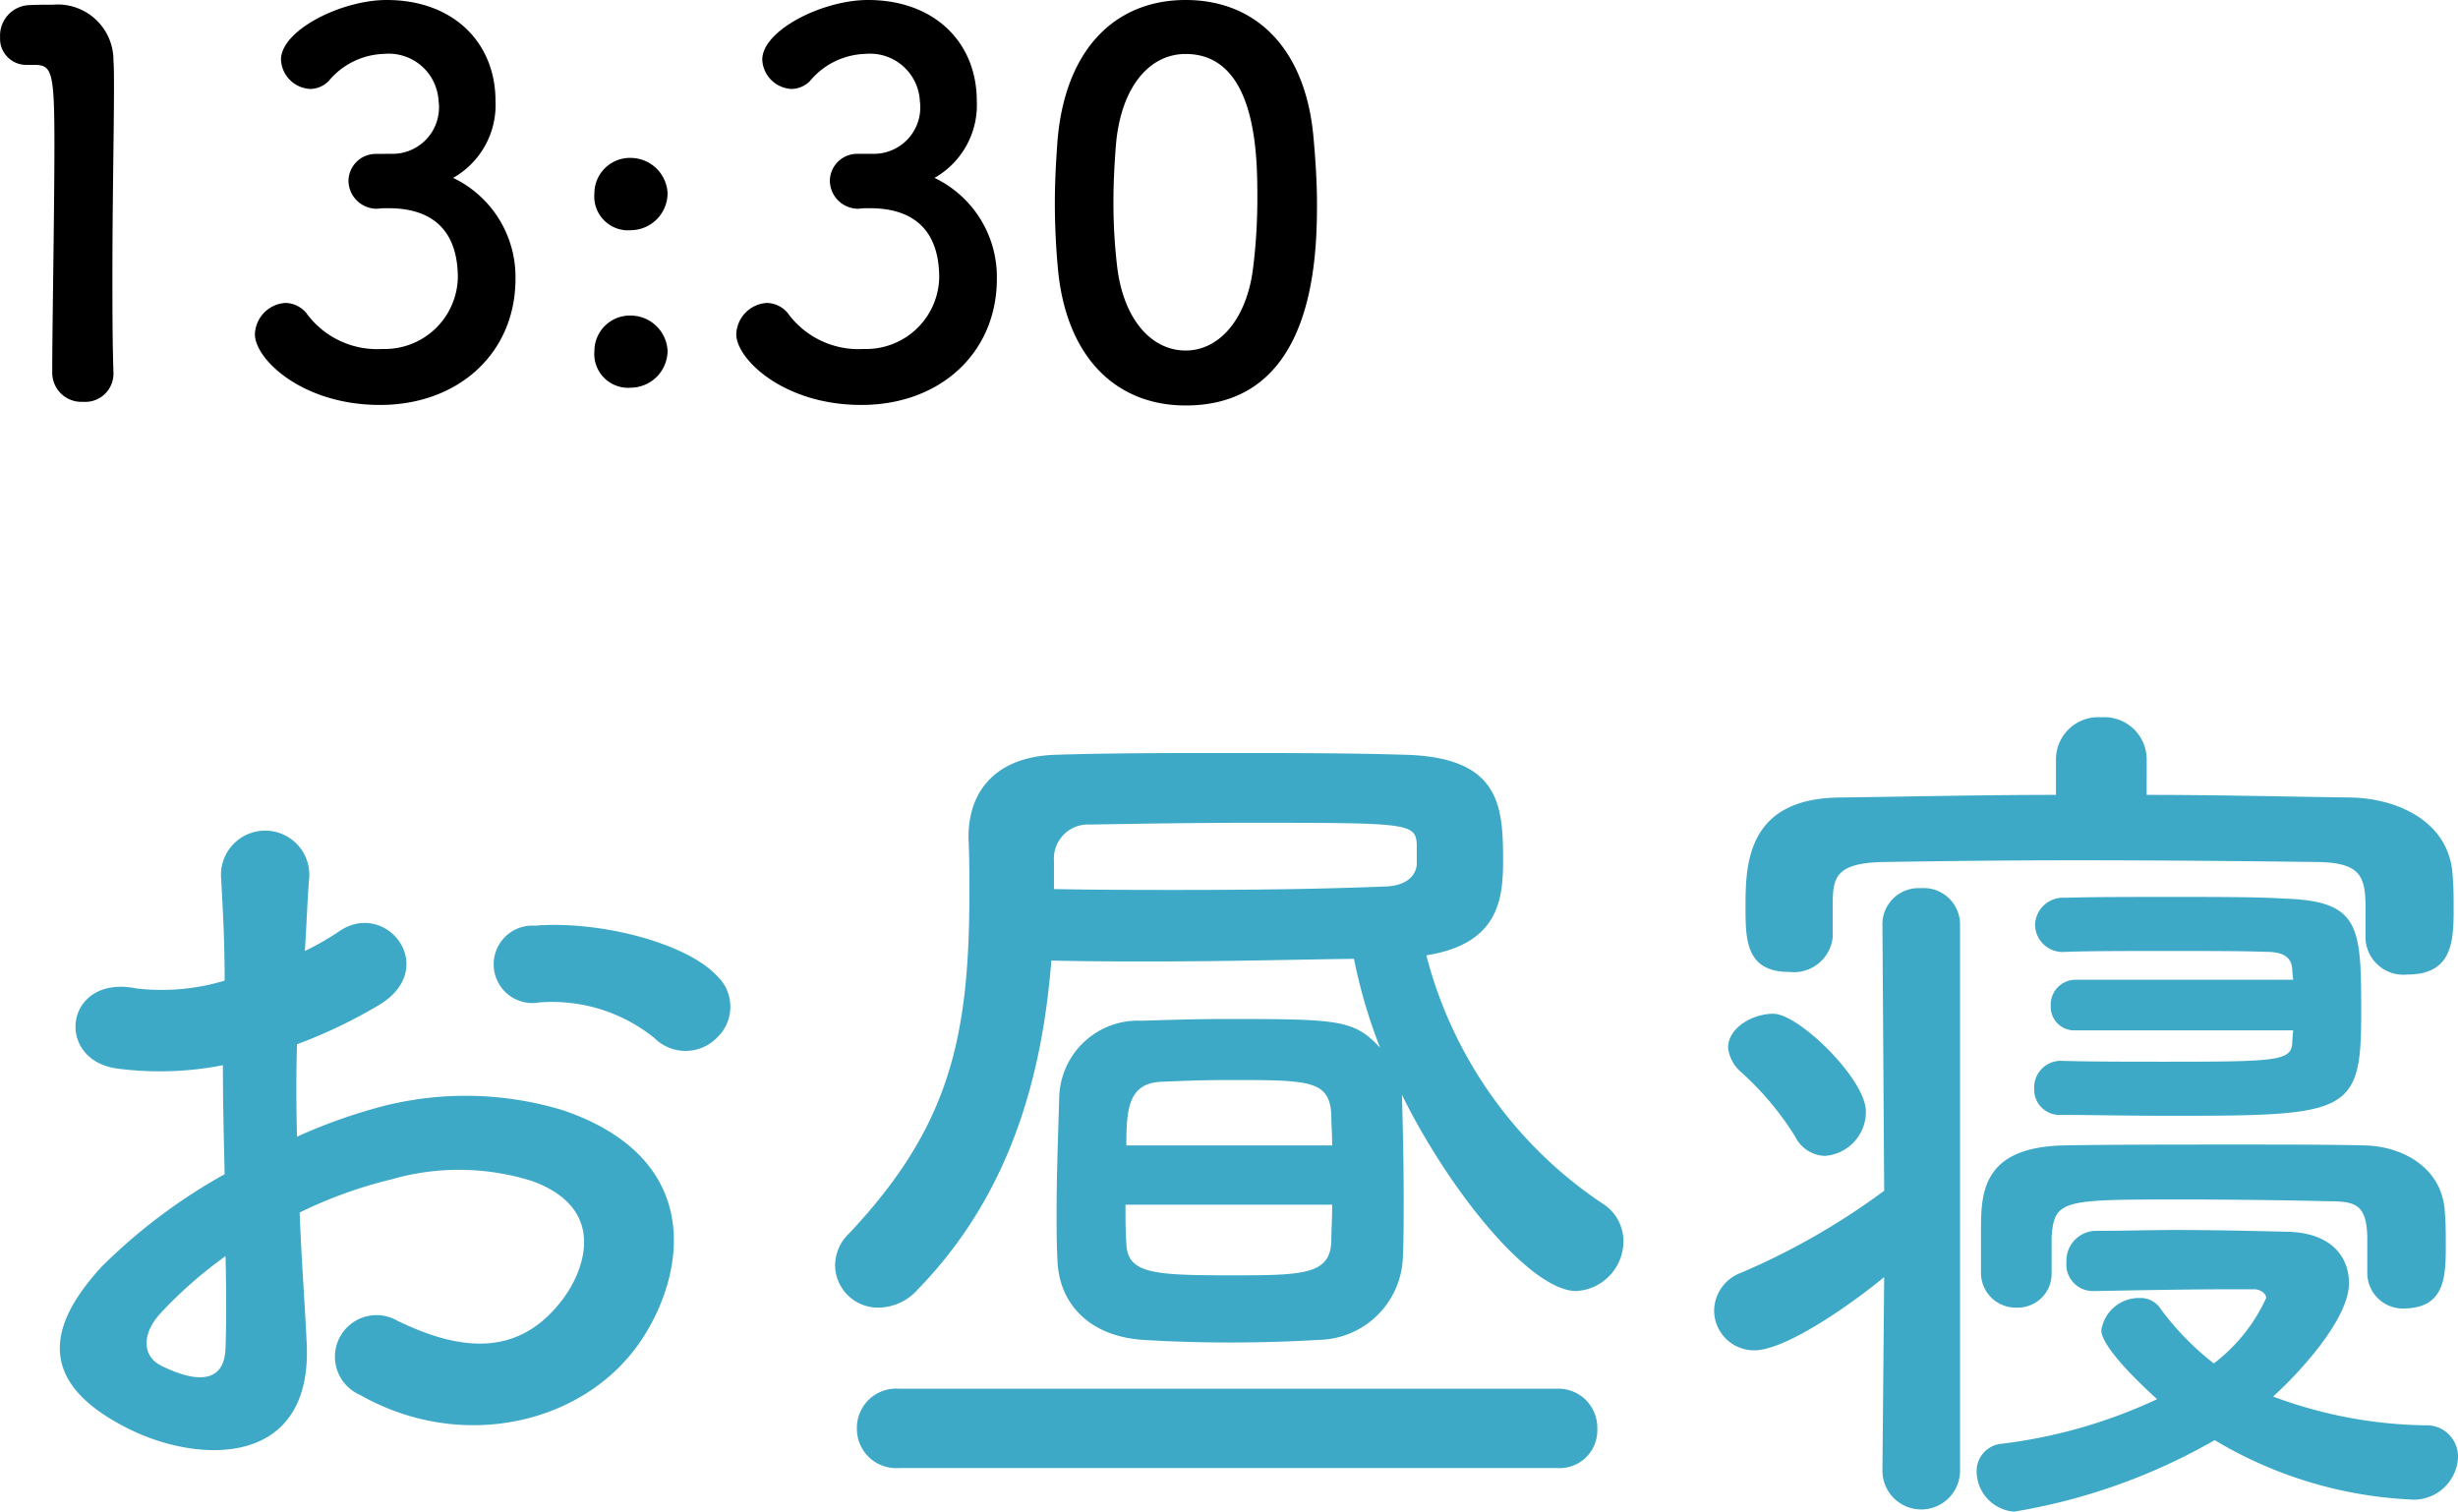
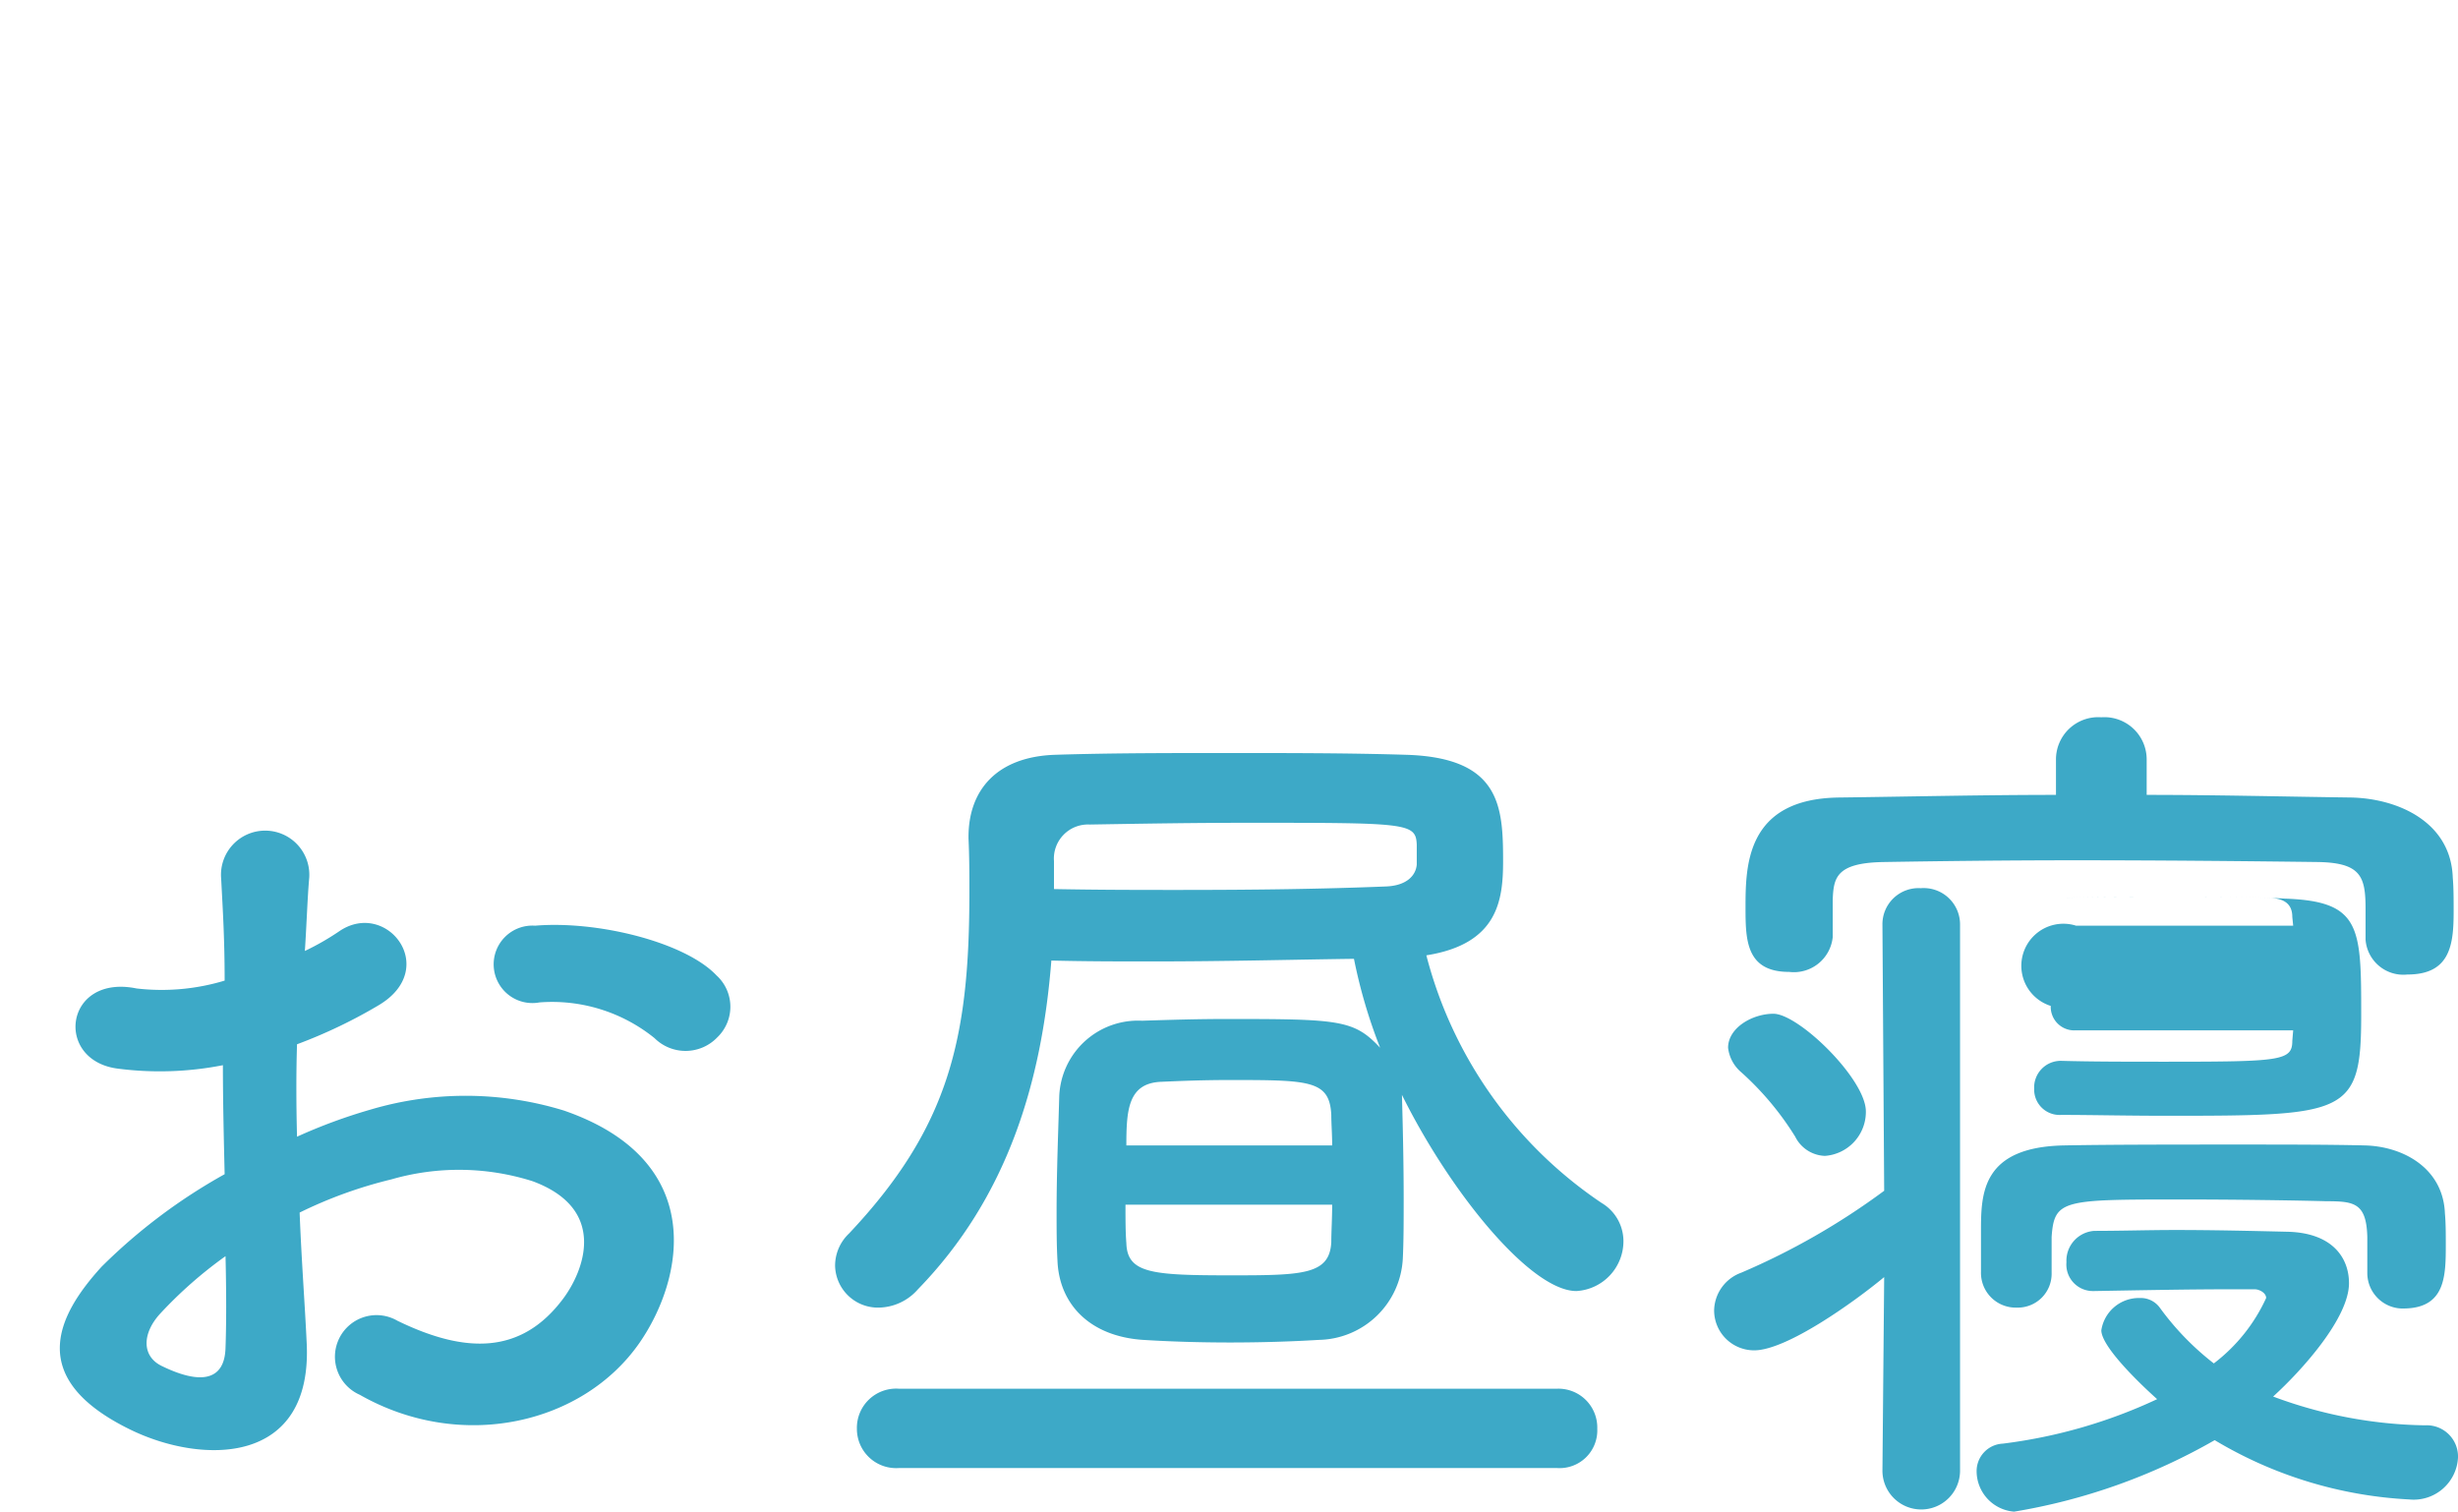
<svg xmlns="http://www.w3.org/2000/svg" width="112.744" height="69.344" viewBox="0 0 112.744 69.344">
  <g transform="translate(-508.696 -7774.856)">
-     <path d="M8.9-.984v-.048c-.048-1.488-.048-3-.048-4.488,0-3.432.072-6.648.072-8.568,0-.528,0-.96-.024-1.272A2.556,2.556,0,0,0,6.12-17.928c-.5,0-.7,0-1.176.024A1.4,1.4,0,0,0,3.7-16.44,1.2,1.2,0,0,0,4.92-15.168h.336c.816,0,.936.264.936,3.624,0,3.168-.1,8.28-.1,10.512A1.336,1.336,0,0,0,7.512.288,1.292,1.292,0,0,0,8.9-.984Zm12.024-10.1A1.254,1.254,0,0,0,19.68-9.84a1.3,1.3,0,0,0,1.272,1.272c.1,0,.216-.024.36-.024h.216c1.7,0,3.168.744,3.168,3.192A3.352,3.352,0,0,1,21.24-2.136a4.011,4.011,0,0,1-3.5-1.656,1.289,1.289,0,0,0-.936-.456,1.49,1.49,0,0,0-1.416,1.44c0,1.128,2.16,3.24,5.736,3.24,3.624,0,6.216-2.4,6.216-5.784A5.036,5.036,0,0,0,24.48-9.984a3.841,3.841,0,0,0,1.944-3.528c0-2.688-1.944-4.632-4.992-4.632-2.088,0-4.848,1.392-4.848,2.736a1.408,1.408,0,0,0,1.344,1.344,1.205,1.205,0,0,0,.84-.36,3.432,3.432,0,0,1,2.544-1.248,2.289,2.289,0,0,1,2.5,2.16,2.13,2.13,0,0,1-2.16,2.424Zm11.712,3.5a1.7,1.7,0,0,0,1.68-1.7A1.7,1.7,0,0,0,32.64-10.9a1.629,1.629,0,0,0-1.68,1.632A1.551,1.551,0,0,0,32.64-7.584Zm0,7.224a1.7,1.7,0,0,0,1.68-1.7,1.7,1.7,0,0,0-1.68-1.608A1.629,1.629,0,0,0,30.96-2.04,1.551,1.551,0,0,0,32.64-.36ZM43.008-11.088A1.254,1.254,0,0,0,41.76-9.84a1.3,1.3,0,0,0,1.272,1.272c.1,0,.216-.024.36-.024h.216c1.7,0,3.168.744,3.168,3.192A3.352,3.352,0,0,1,43.32-2.136a4.011,4.011,0,0,1-3.5-1.656,1.288,1.288,0,0,0-.936-.456,1.49,1.49,0,0,0-1.416,1.44c0,1.128,2.16,3.24,5.736,3.24,3.624,0,6.216-2.4,6.216-5.784A5.036,5.036,0,0,0,46.56-9.984,3.841,3.841,0,0,0,48.5-13.512c0-2.688-1.944-4.632-4.992-4.632-2.088,0-4.848,1.392-4.848,2.736a1.408,1.408,0,0,0,1.344,1.344,1.205,1.205,0,0,0,.84-.36,3.432,3.432,0,0,1,2.544-1.248,2.289,2.289,0,0,1,2.5,2.16,2.13,2.13,0,0,1-2.16,2.424ZM58.08.456c5.808,0,6.024-6.528,6.024-9.24,0-1.032-.072-2.088-.168-3.144-.384-4.008-2.64-6.216-5.856-6.216-3.264,0-5.544,2.3-5.88,6.48-.072.984-.12,1.92-.12,2.832,0,1.008.048,2.016.144,3.048C52.608-1.752,54.888.456,58.08.456Zm0-2.52c-1.56,0-2.856-1.416-3.144-3.864a24.862,24.862,0,0,1-.168-3c0-.864.048-1.752.12-2.64.24-2.568,1.512-4.1,3.192-4.1,3.288,0,3.288,4.752,3.288,6.6a25.6,25.6,0,0,1-.216,3.384C60.816-3.408,59.568-2.064,58.08-2.064Z" transform="translate(505 7793)" />
-     <path d="M36.6-18.56a1.943,1.943,0,0,0-.04-2.84c-1.44-1.52-5.44-2.52-8.32-2.28a1.777,1.777,0,1,0,.2,3.52,7.472,7.472,0,0,1,5.28,1.64A2.017,2.017,0,0,0,36.6-18.56ZM17.44-10.52a20.328,20.328,0,0,1,4.2-1.52,11.173,11.173,0,0,1,6.48.08c3.48,1.28,2.36,4.12,1.4,5.4-1.92,2.56-4.48,2.52-7.6,1a1.908,1.908,0,1,0-1.72,3.4C24.84.48,30.44-.8,33.04-4.56c2.04-2.96,3.12-8.36-3.48-10.64a15.349,15.349,0,0,0-8.88-.04A24.624,24.624,0,0,0,17.32-14c-.04-1.52-.04-3,0-4.24a23.123,23.123,0,0,0,3.76-1.8c2.8-1.68.36-4.84-1.8-3.4a12.02,12.02,0,0,1-1.6.92c.08-1.2.12-2.48.2-3.36a2.026,2.026,0,1,0-4.04.04c.08,1.52.16,2.8.16,4.68a9.986,9.986,0,0,1-4.04.36c-3.32-.68-3.8,3.32-.84,3.68a15,15,0,0,0,4.8-.16c0,1.6.04,3.32.08,5A25.764,25.764,0,0,0,8.36-8.04C6.24-5.72,4.92-2.88,9.68-.56c3.28,1.6,8.4,1.68,8.08-4.04C17.68-6.32,17.52-8.4,17.44-10.52Zm-3.4,2c.04,1.64.04,3.12,0,4.2-.04,1.56-1.2,1.68-2.92.84-.92-.44-.92-1.48-.08-2.4A19.636,19.636,0,0,1,14.04-8.52ZM68-15.92c2.24,4.52,5.92,9,8,9a2.291,2.291,0,0,0,2.16-2.32,2.039,2.039,0,0,0-1-1.72,19.583,19.583,0,0,1-8.04-11.36c3.28-.52,3.52-2.52,3.52-4.32,0-2.52-.12-4.76-4.48-4.88-2.6-.08-5.36-.08-8.08-.08-2.76,0-5.44,0-7.96.08-2.72.08-4,1.64-4,3.76v.08c.04.84.04,1.68.04,2.48,0,6.68-.92,10.76-5.52,15.64A2.036,2.036,0,0,0,42-8.08a1.965,1.965,0,0,0,2,1.92A2.437,2.437,0,0,0,45.8-7c4.12-4.24,5.68-9.52,6.12-15.08,1.64.04,3.16.04,4.56.04,3.44,0,6.32-.08,9.32-.12A23.893,23.893,0,0,0,67-18.08c-1.2-1.28-1.84-1.32-7.04-1.32-1.32,0-2.64.04-3.88.08a3.615,3.615,0,0,0-3.8,3.52c-.04,1.48-.12,3.4-.12,5.24,0,.76,0,1.52.04,2.24.08,2.04,1.52,3.48,3.92,3.64,1.28.08,2.64.12,4,.12s2.76-.04,4.08-.12A3.929,3.929,0,0,0,68.04-8.4c.04-.8.04-1.76.04-2.76C68.08-12.8,68.04-14.52,68-15.92ZM75.12,1.2A1.729,1.729,0,0,0,76.96-.6a1.783,1.783,0,0,0-1.84-1.84H44.92A1.8,1.8,0,0,0,43-.6a1.8,1.8,0,0,0,1.92,1.8ZM52.04-26.64a1.564,1.564,0,0,1,1.64-1.68c2.4-.04,4.76-.08,7.24-.08,7.32,0,7.72,0,7.76,1v.92c-.04.48-.44.96-1.4,1-2.96.12-6,.16-9.52.16-1.76,0-3.64,0-5.72-.04ZM55.36-13.6c0-1.64.08-2.88,1.64-2.92.88-.04,1.92-.08,3.04-.08,3.72,0,4.64,0,4.72,1.6,0,.4.04.88.04,1.4Zm9.44,2.72c0,.64-.04,1.24-.04,1.72-.08,1.48-1.28,1.52-4.56,1.52-3.64,0-4.8-.08-4.84-1.48-.04-.48-.04-1.08-.04-1.76Zm37.36-20.4a1.939,1.939,0,0,0-2.08-1.96A1.939,1.939,0,0,0,98-31.28v1.6c-3.4,0-6.76.08-9.92.12-4.32.04-4.32,3.16-4.32,5.08,0,1.48.04,2.92,2,2.92a1.79,1.79,0,0,0,2-1.6v-1.72c.04-1,.16-1.68,2.32-1.72,2.44-.04,5.56-.08,8.8-.08,3.92,0,7.96.04,11.16.08,1.96.04,2.16.68,2.16,2.16v1.4a1.738,1.738,0,0,0,1.92,1.6c1.96,0,2.12-1.36,2.12-2.88,0-.56,0-1.12-.04-1.56-.08-2.56-2.52-3.64-4.68-3.68-3-.04-6.16-.12-9.36-.12Zm6.68,12.88c0,.92-.52.96-5.8.96-1.68,0-3.4,0-4.8-.04H98.2A1.22,1.22,0,0,0,97-16.2,1.164,1.164,0,0,0,98.24-15c1.32,0,3.04.04,4.8.04,8.28,0,8.96-.04,8.96-4.6,0-4.04,0-5.24-3.48-5.36-1.24-.08-3.2-.08-5.08-.08-1.92,0-3.8,0-5,.04a1.289,1.289,0,0,0-1.4,1.24,1.267,1.267,0,0,0,1.4,1.24h.04c1.12-.04,2.88-.04,4.64-.04,1.72,0,3.48,0,4.52.04.72,0,1.2.2,1.2.88l.04.4H98.92A1.143,1.143,0,0,0,97.76-20a1.079,1.079,0,0,0,1.16,1.12h9.96Zm3.44,10.68A1.631,1.631,0,0,0,114-6.12c1.88-.04,1.88-1.52,1.88-2.96,0-.48,0-.96-.04-1.4-.08-2.08-1.92-3.08-3.68-3.12-1.6-.04-3.68-.04-5.8-.04-2.88,0-5.88,0-8,.04-3.76.08-3.8,2.2-3.8,3.92V-7.8A1.594,1.594,0,0,0,96.2-6.16a1.553,1.553,0,0,0,1.6-1.6V-9.4c.12-1.72.52-1.72,5.96-1.72,2.44,0,5.2.04,6.64.08,1.28,0,1.84.08,1.88,1.64v1.64Zm-12.52.8c2.28-.04,4.4-.08,6.16-.08h1.2c.2,0,.52.16.52.4a7.886,7.886,0,0,1-2.4,3,12.6,12.6,0,0,1-2.48-2.56,1.082,1.082,0,0,0-.92-.44,1.743,1.743,0,0,0-1.76,1.48c0,.76,1.8,2.48,2.56,3.16A23.487,23.487,0,0,1,95.56.08a1.26,1.26,0,0,0-1.2,1.28A1.866,1.866,0,0,0,96.08,3.2a27.5,27.5,0,0,0,9.2-3.28,19.267,19.267,0,0,0,8.92,2.72A2.036,2.036,0,0,0,116.44.72a1.435,1.435,0,0,0-1.52-1.48,20.723,20.723,0,0,1-6.96-1.32c1.32-1.2,3.48-3.6,3.48-5.2,0-1.2-.8-2.32-2.84-2.36-1.68-.04-3.4-.08-5.12-.08-1.24,0-2.48.04-3.72.04a1.372,1.372,0,0,0-1.28,1.44,1.216,1.216,0,0,0,1.24,1.32ZM87.4-13.12a2.023,2.023,0,0,0,1.88-2.04c0-1.48-3.08-4.48-4.24-4.48-.96,0-2.08.64-2.08,1.56a1.731,1.731,0,0,0,.6,1.12A13.549,13.549,0,0,1,86.04-14,1.582,1.582,0,0,0,87.4-13.12ZM90.04,1.32a1.78,1.78,0,0,0,3.56,0V-23.72a1.667,1.667,0,0,0-1.8-1.68,1.656,1.656,0,0,0-1.76,1.68l.08,12.2a32.39,32.39,0,0,1-6.56,3.76,1.879,1.879,0,0,0-1.24,1.72A1.833,1.833,0,0,0,84.16-4.2c1.48,0,4.56-2.2,5.96-3.36Z" transform="translate(505 7841)" fill="#3da9c7" />
+     <path d="M36.6-18.56a1.943,1.943,0,0,0-.04-2.84c-1.44-1.52-5.44-2.52-8.32-2.28a1.777,1.777,0,1,0,.2,3.52,7.472,7.472,0,0,1,5.28,1.64A2.017,2.017,0,0,0,36.6-18.56ZM17.44-10.52a20.328,20.328,0,0,1,4.2-1.52,11.173,11.173,0,0,1,6.48.08c3.48,1.28,2.36,4.12,1.4,5.4-1.92,2.56-4.48,2.52-7.6,1a1.908,1.908,0,1,0-1.72,3.4C24.84.48,30.44-.8,33.04-4.56c2.04-2.96,3.12-8.36-3.48-10.64a15.349,15.349,0,0,0-8.88-.04A24.624,24.624,0,0,0,17.32-14c-.04-1.52-.04-3,0-4.24a23.123,23.123,0,0,0,3.76-1.8c2.8-1.68.36-4.84-1.8-3.4a12.02,12.02,0,0,1-1.6.92c.08-1.2.12-2.48.2-3.36a2.026,2.026,0,1,0-4.04.04c.08,1.52.16,2.8.16,4.68a9.986,9.986,0,0,1-4.04.36c-3.32-.68-3.8,3.32-.84,3.68a15,15,0,0,0,4.8-.16c0,1.6.04,3.32.08,5A25.764,25.764,0,0,0,8.36-8.04C6.24-5.72,4.92-2.88,9.68-.56c3.28,1.6,8.4,1.68,8.08-4.04C17.68-6.32,17.52-8.4,17.44-10.52Zm-3.4,2c.04,1.64.04,3.12,0,4.2-.04,1.56-1.2,1.68-2.92.84-.92-.44-.92-1.48-.08-2.4A19.636,19.636,0,0,1,14.04-8.52ZM68-15.92c2.24,4.52,5.92,9,8,9a2.291,2.291,0,0,0,2.16-2.32,2.039,2.039,0,0,0-1-1.72,19.583,19.583,0,0,1-8.04-11.36c3.28-.52,3.52-2.52,3.52-4.32,0-2.52-.12-4.76-4.48-4.88-2.6-.08-5.36-.08-8.08-.08-2.76,0-5.44,0-7.96.08-2.72.08-4,1.64-4,3.76v.08c.04.84.04,1.68.04,2.48,0,6.68-.92,10.76-5.52,15.64A2.036,2.036,0,0,0,42-8.08a1.965,1.965,0,0,0,2,1.92A2.437,2.437,0,0,0,45.8-7c4.12-4.24,5.68-9.52,6.12-15.08,1.64.04,3.16.04,4.56.04,3.44,0,6.32-.08,9.32-.12A23.893,23.893,0,0,0,67-18.08c-1.2-1.28-1.84-1.32-7.04-1.32-1.32,0-2.64.04-3.88.08a3.615,3.615,0,0,0-3.8,3.52c-.04,1.48-.12,3.4-.12,5.24,0,.76,0,1.52.04,2.24.08,2.04,1.52,3.48,3.92,3.64,1.28.08,2.64.12,4,.12s2.76-.04,4.08-.12A3.929,3.929,0,0,0,68.04-8.4c.04-.8.04-1.76.04-2.76C68.08-12.8,68.04-14.52,68-15.92ZM75.12,1.2A1.729,1.729,0,0,0,76.96-.6a1.783,1.783,0,0,0-1.84-1.84H44.92A1.8,1.8,0,0,0,43-.6a1.8,1.8,0,0,0,1.92,1.8ZM52.04-26.64a1.564,1.564,0,0,1,1.64-1.68c2.4-.04,4.76-.08,7.24-.08,7.32,0,7.72,0,7.76,1v.92c-.04.48-.44.96-1.4,1-2.96.12-6,.16-9.52.16-1.76,0-3.64,0-5.72-.04ZM55.36-13.6c0-1.64.08-2.88,1.64-2.92.88-.04,1.92-.08,3.04-.08,3.72,0,4.64,0,4.72,1.6,0,.4.04.88.04,1.4Zm9.44,2.72c0,.64-.04,1.24-.04,1.72-.08,1.48-1.28,1.52-4.56,1.52-3.64,0-4.8-.08-4.84-1.48-.04-.48-.04-1.08-.04-1.76Zm37.36-20.4a1.939,1.939,0,0,0-2.08-1.96A1.939,1.939,0,0,0,98-31.28v1.6c-3.4,0-6.76.08-9.92.12-4.32.04-4.32,3.16-4.32,5.08,0,1.48.04,2.92,2,2.92a1.79,1.79,0,0,0,2-1.6v-1.72c.04-1,.16-1.68,2.32-1.72,2.44-.04,5.56-.08,8.8-.08,3.92,0,7.96.04,11.16.08,1.96.04,2.16.68,2.16,2.16v1.4a1.738,1.738,0,0,0,1.92,1.6c1.96,0,2.12-1.36,2.12-2.88,0-.56,0-1.12-.04-1.56-.08-2.56-2.52-3.64-4.68-3.68-3-.04-6.16-.12-9.36-.12Zm6.68,12.88c0,.92-.52.96-5.8.96-1.68,0-3.4,0-4.8-.04H98.2A1.22,1.22,0,0,0,97-16.2,1.164,1.164,0,0,0,98.24-15c1.32,0,3.04.04,4.8.04,8.28,0,8.96-.04,8.96-4.6,0-4.04,0-5.24-3.48-5.36-1.24-.08-3.2-.08-5.08-.08-1.92,0-3.8,0-5,.04h.04c1.12-.04,2.88-.04,4.64-.04,1.72,0,3.48,0,4.52.04.72,0,1.2.2,1.2.88l.04.4H98.92A1.143,1.143,0,0,0,97.76-20a1.079,1.079,0,0,0,1.16,1.12h9.96Zm3.44,10.68A1.631,1.631,0,0,0,114-6.12c1.88-.04,1.88-1.52,1.88-2.96,0-.48,0-.96-.04-1.4-.08-2.08-1.92-3.08-3.68-3.12-1.6-.04-3.68-.04-5.8-.04-2.88,0-5.88,0-8,.04-3.76.08-3.8,2.2-3.8,3.92V-7.8A1.594,1.594,0,0,0,96.2-6.16a1.553,1.553,0,0,0,1.6-1.6V-9.4c.12-1.72.52-1.72,5.96-1.72,2.44,0,5.2.04,6.64.08,1.28,0,1.84.08,1.88,1.64v1.64Zm-12.52.8c2.28-.04,4.4-.08,6.16-.08h1.2c.2,0,.52.16.52.4a7.886,7.886,0,0,1-2.4,3,12.6,12.6,0,0,1-2.48-2.56,1.082,1.082,0,0,0-.92-.44,1.743,1.743,0,0,0-1.76,1.48c0,.76,1.8,2.48,2.56,3.16A23.487,23.487,0,0,1,95.56.08a1.26,1.26,0,0,0-1.2,1.28A1.866,1.866,0,0,0,96.08,3.2a27.5,27.5,0,0,0,9.2-3.28,19.267,19.267,0,0,0,8.92,2.72A2.036,2.036,0,0,0,116.44.72a1.435,1.435,0,0,0-1.52-1.48,20.723,20.723,0,0,1-6.96-1.32c1.32-1.2,3.48-3.6,3.48-5.2,0-1.2-.8-2.32-2.84-2.36-1.68-.04-3.4-.08-5.12-.08-1.24,0-2.48.04-3.72.04a1.372,1.372,0,0,0-1.28,1.44,1.216,1.216,0,0,0,1.24,1.32ZM87.4-13.12a2.023,2.023,0,0,0,1.88-2.04c0-1.48-3.08-4.48-4.24-4.48-.96,0-2.08.64-2.08,1.56a1.731,1.731,0,0,0,.6,1.12A13.549,13.549,0,0,1,86.04-14,1.582,1.582,0,0,0,87.4-13.12ZM90.04,1.32a1.78,1.78,0,0,0,3.56,0V-23.72a1.667,1.667,0,0,0-1.8-1.68,1.656,1.656,0,0,0-1.76,1.68l.08,12.2a32.39,32.39,0,0,1-6.56,3.76,1.879,1.879,0,0,0-1.24,1.72A1.833,1.833,0,0,0,84.16-4.2c1.48,0,4.56-2.2,5.96-3.36Z" transform="translate(505 7841)" fill="#3da9c7" />
  </g>
</svg>